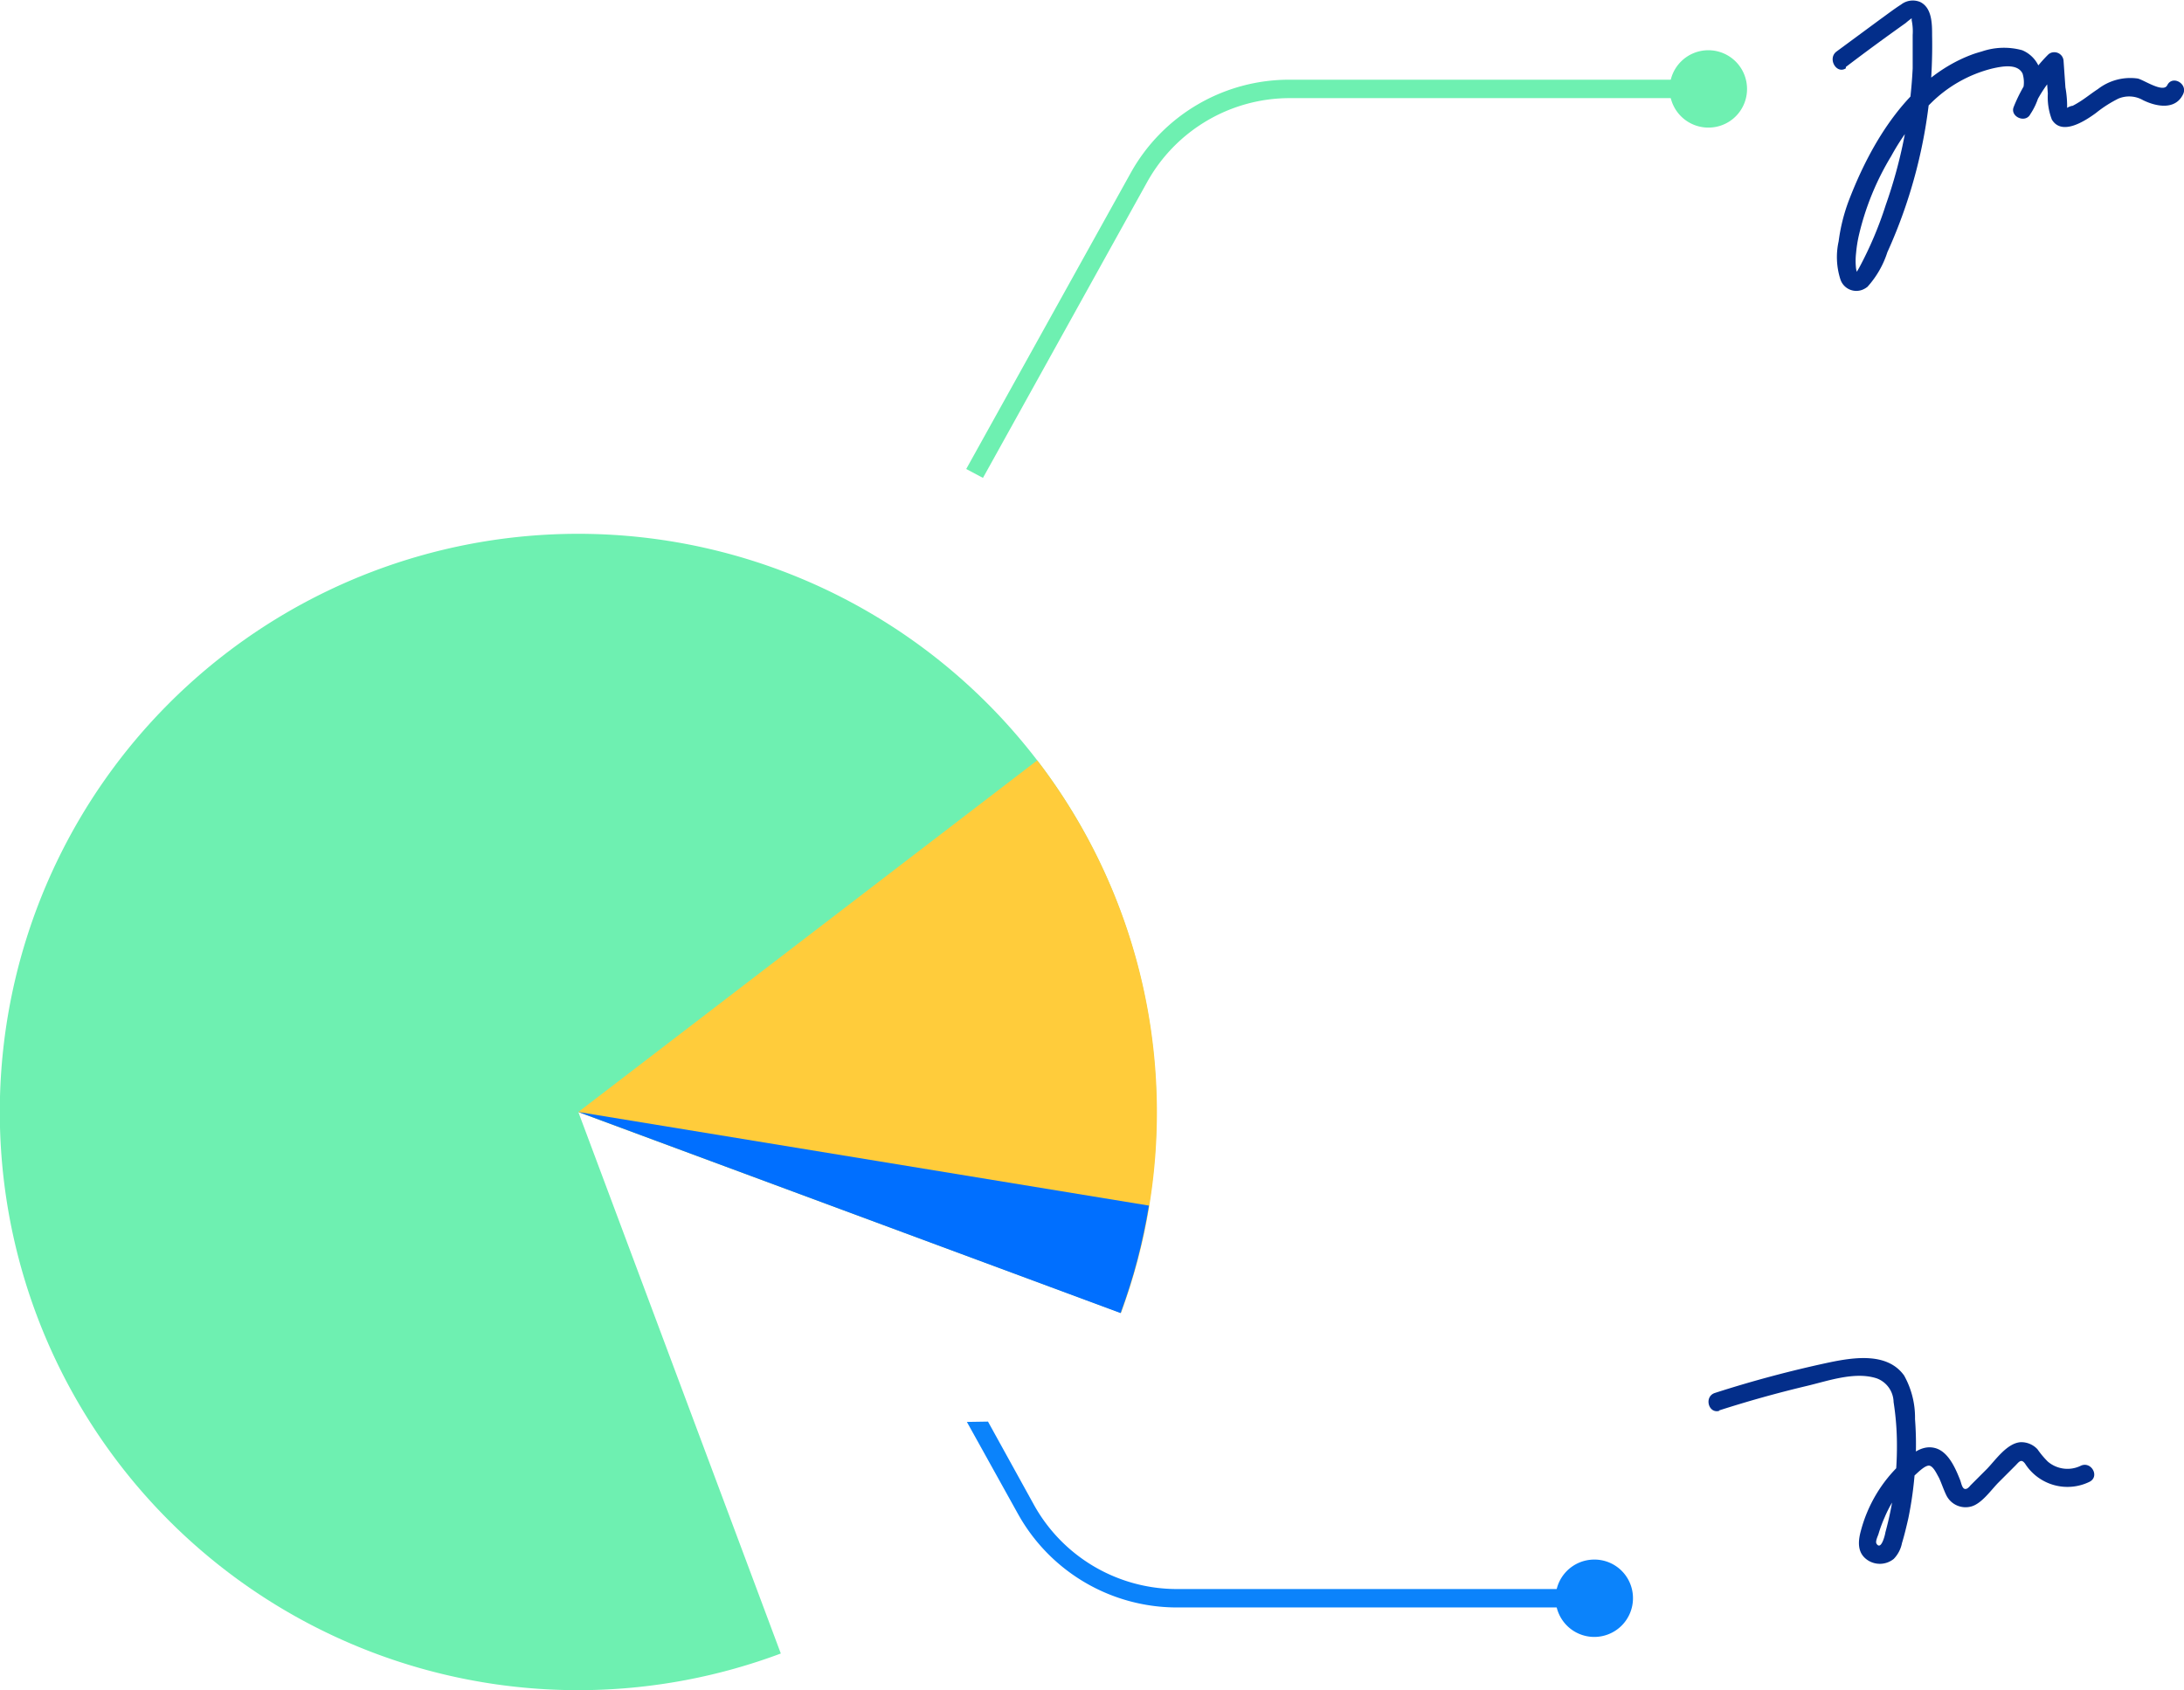
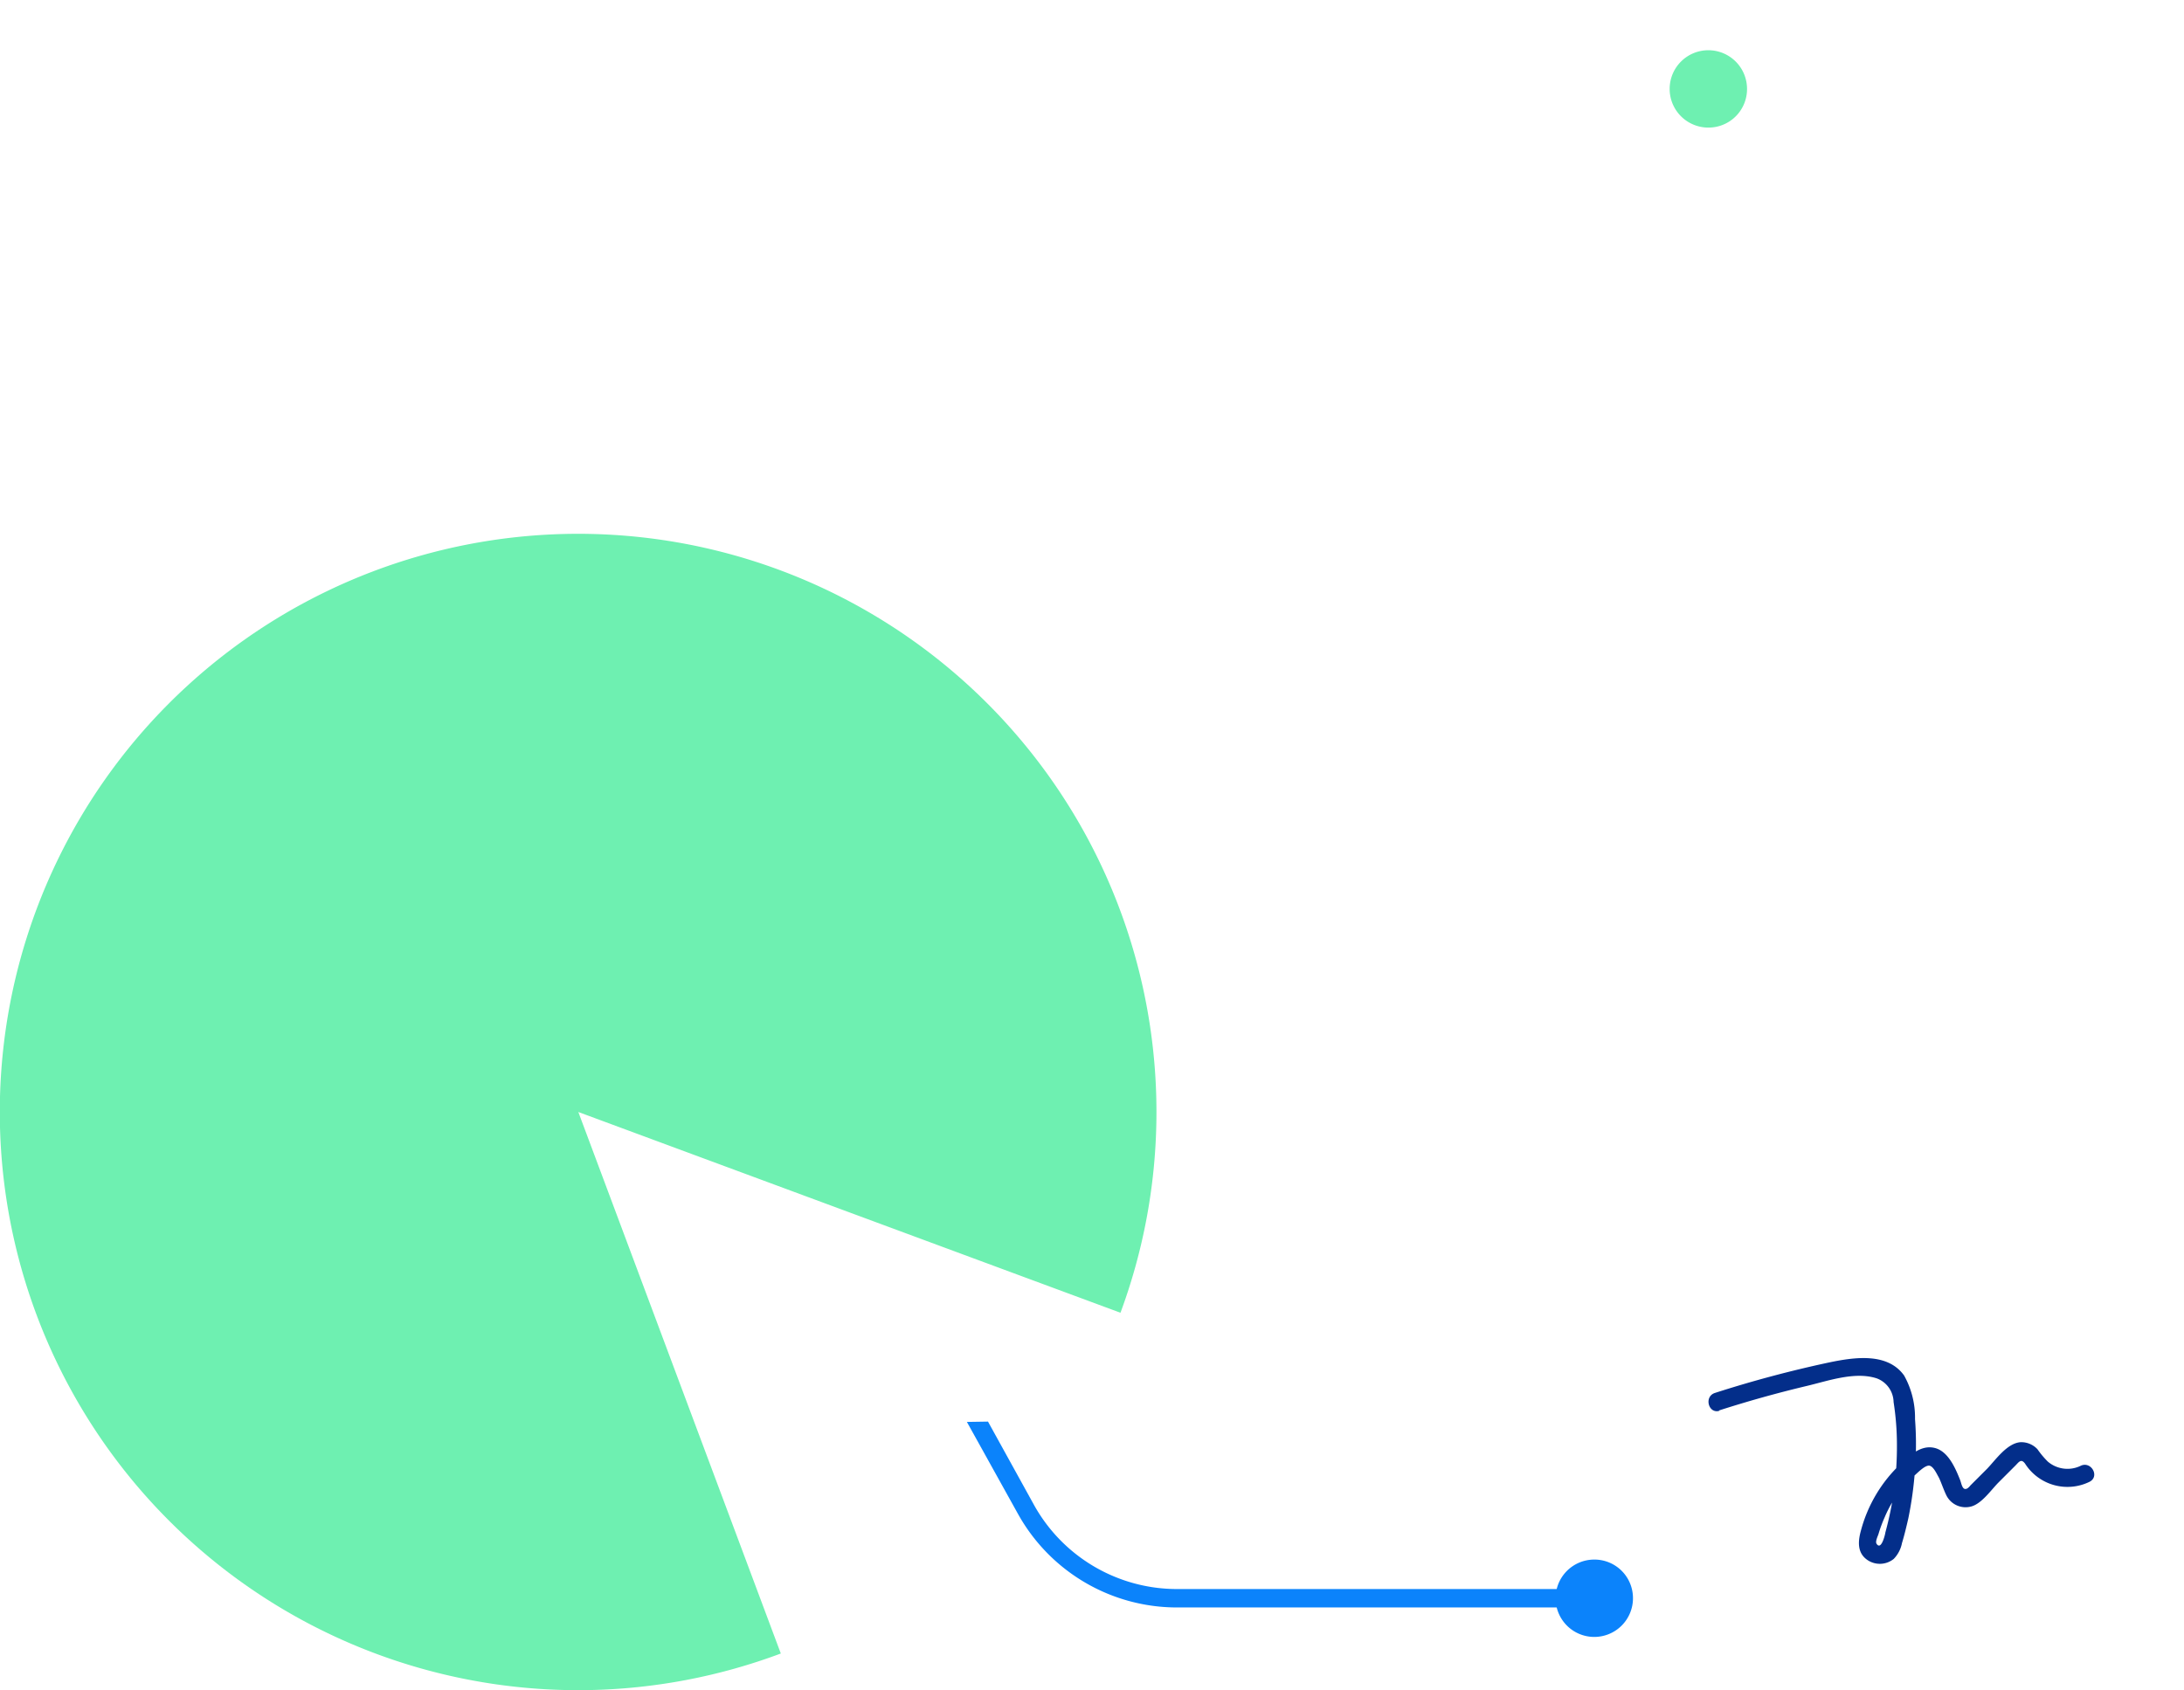
<svg xmlns="http://www.w3.org/2000/svg" viewBox="0 0 130.4 100.94">
  <defs>
    <style>.cls-1{fill:#6ef0b1;}.cls-2{fill:#ffcc3b;}.cls-3{fill:#006fff;}.cls-4{fill:#032e8a;}.cls-5{fill:#0b83fb;}</style>
  </defs>
  <g id="Calque_2" data-name="Calque 2">
    <g id="Calque_1-2" data-name="Calque 1">
      <g id="Groupe_1056" data-name="Groupe 1056">
        <g id="Groupe_1035" data-name="Groupe 1035">
          <path id="Tracé_10311" data-name="Tracé 10311" class="cls-1" d="M34.53,66.41,46.62,98.75A34.53,34.53,0,1,1,66.9,78.4Z" />
-           <path id="Tracé_10312" data-name="Tracé 10312" class="cls-2" d="M34.53,66.41l27.4-21a34.5,34.5,0,0,1,5,33Z" />
-           <path id="Tracé_10313" data-name="Tracé 10313" class="cls-3" d="M34.53,66.41,68.6,72c-.18,1.09-.41,2.18-.69,3.25s-.62,2.13-1,3.17Z" />
-           <path id="Tracé_10314" data-name="Tracé 10314" class="cls-1" d="M58.69,28.54l-1-.53,9.82-17.68A10.82,10.82,0,0,1,77,4.76H102v1.1H77a9.74,9.74,0,0,0-8.5,5Z" />
-           <path id="Tracé_10315" data-name="Tracé 10315" class="cls-4" d="M110.21,4c1.18-.9,2.37-1.77,3.58-2.63.11-.1.23-.19.35-.28s0-.06,0,0,0,.1,0,.12a3.26,3.26,0,0,1,.06.88q0,1,0,2a28.83,28.83,0,0,1-1.61,8.16A22.07,22.07,0,0,1,111,16l-.1.17c-.06.16-.09,0,0,.12a.73.73,0,0,1-.08-.25,4,4,0,0,1,0-.92A7.8,7.8,0,0,1,111,14a16.22,16.22,0,0,1,1.92-4.68,13.76,13.76,0,0,1,2.37-3.16,7.91,7.91,0,0,1,3.67-2.07c.54-.12,1.49-.32,1.8.3A1.77,1.77,0,0,1,120.47,6a.33.33,0,0,0,.14.45h0l.37.16a.33.33,0,0,0,.43-.18,8.22,8.22,0,0,1,1.31-2,.32.32,0,0,0,0-.46.33.33,0,0,0-.47,0,.43.43,0,0,0-.08.24l.1,1.38a3.71,3.71,0,0,0,.24,1.55c.6,1,2,.07,2.63-.39a7.46,7.46,0,0,1,1.34-.86,1.66,1.66,0,0,1,1.47.09c.77.38,1.92.62,2.39-.34.32-.63-.63-1.18-.94-.55-.24.48-1.4-.32-1.76-.4a3.16,3.16,0,0,0-2.38.63c-.34.22-.65.47-1,.7q-.26.17-.51.3c-.08,0-.3.08-.35.15l-.1,0,.12.06a6.37,6.37,0,0,0-.1-1.31l-.11-1.57a.55.55,0,0,0-.57-.53.51.51,0,0,0-.36.15,9.3,9.3,0,0,0-2.05,3.12c-.23.58.71,1,1,.42a3.93,3.93,0,0,0,.66-2.18A1.87,1.87,0,0,0,120.74,3a4.09,4.09,0,0,0-2.4.07c-.21.06-.42.12-.63.2-3.73,1.41-6,5.23-7.35,8.78a10.85,10.85,0,0,0-.58,2.36,4.35,4.35,0,0,0,.11,2.29,1,1,0,0,0,1.32.6,1.22,1.22,0,0,0,.29-.17,5.66,5.66,0,0,0,1.19-2.07,30.08,30.08,0,0,0,2.59-10c.07-1,.1-2,.08-2.94,0-.69,0-1.65-.71-2a1.14,1.14,0,0,0-1.14.15c-.44.28-.85.6-1.27.9l-2.59,1.91c-.55.42,0,1.37.56,1" />
-           <path id="Tracé_10316" data-name="Tracé 10316" class="cls-1" d="M102,7.62h0a2.31,2.31,0,1,1,2.31-2.31h0A2.3,2.3,0,0,1,102,7.62h0" />
+           <path id="Tracé_10316" data-name="Tracé 10316" class="cls-1" d="M102,7.62h0a2.31,2.31,0,1,1,2.31-2.31h0A2.3,2.3,0,0,1,102,7.62" />
          <g id="Groupe_1036" data-name="Groupe 1036">
            <path id="Tracé_10317" data-name="Tracé 10317" class="cls-5" d="M57.73,84.92l3.06,5.51A10.86,10.86,0,0,0,70.25,96H95.19V94.9H70.25a9.76,9.76,0,0,1-8.5-5l-2.76-5" />
            <path id="Tracé_10318" data-name="Tracé 10318" class="cls-5" d="M95.19,93.14h0a2.31,2.31,0,1,0,2.31,2.31h0a2.3,2.3,0,0,0-2.31-2.31" />
          </g>
          <path id="Tracé_10319" data-name="Tracé 10319" class="cls-4" d="M102.62,84.24q2.61-.84,5.26-1.47c1.27-.3,2.87-.88,4.18-.45a1.54,1.54,0,0,1,1,1.41,16.62,16.62,0,0,1,.2,2.54,19.36,19.36,0,0,1-.69,5.25c0,.06-.24,1.13-.53.67-.08-.14.08-.45.12-.58a8.06,8.06,0,0,1,.37-1,7.06,7.06,0,0,1,1.08-1.78,5.86,5.86,0,0,1,.7-.71c.19-.17.57-.56.83-.59s.48.46.6.67.29.73.46,1.08a1.28,1.28,0,0,0,1.53.68c.62-.19,1.17-1,1.6-1.43l1-1c.21-.21.34-.44.58-.12a3,3,0,0,0,3.86,1.08c.62-.33.07-1.27-.56-.94a1.81,1.81,0,0,1-1.94-.26,5.4,5.4,0,0,1-.62-.74,1.32,1.32,0,0,0-1-.42c-.81.05-1.5,1.06-2,1.58l-1,1a.91.91,0,0,1-.17.17c-.31.19-.36-.27-.45-.5-.28-.7-.71-1.72-1.53-1.91s-1.48.46-2,.94a8.45,8.45,0,0,0-2.39,4c-.18.65-.23,1.35.41,1.77a1.32,1.32,0,0,0,1.55-.08,1.86,1.86,0,0,0,.49-.94c.15-.49.27-1,.38-1.48a22.19,22.19,0,0,0,.4-2.93,19.77,19.77,0,0,0,0-3,5.15,5.15,0,0,0-.65-2.6c-1-1.4-3-1.09-4.49-.78a69.73,69.73,0,0,0-6.81,1.82c-.67.22-.38,1.28.29,1.06" />
        </g>
      </g>
    </g>
  </g>
</svg>